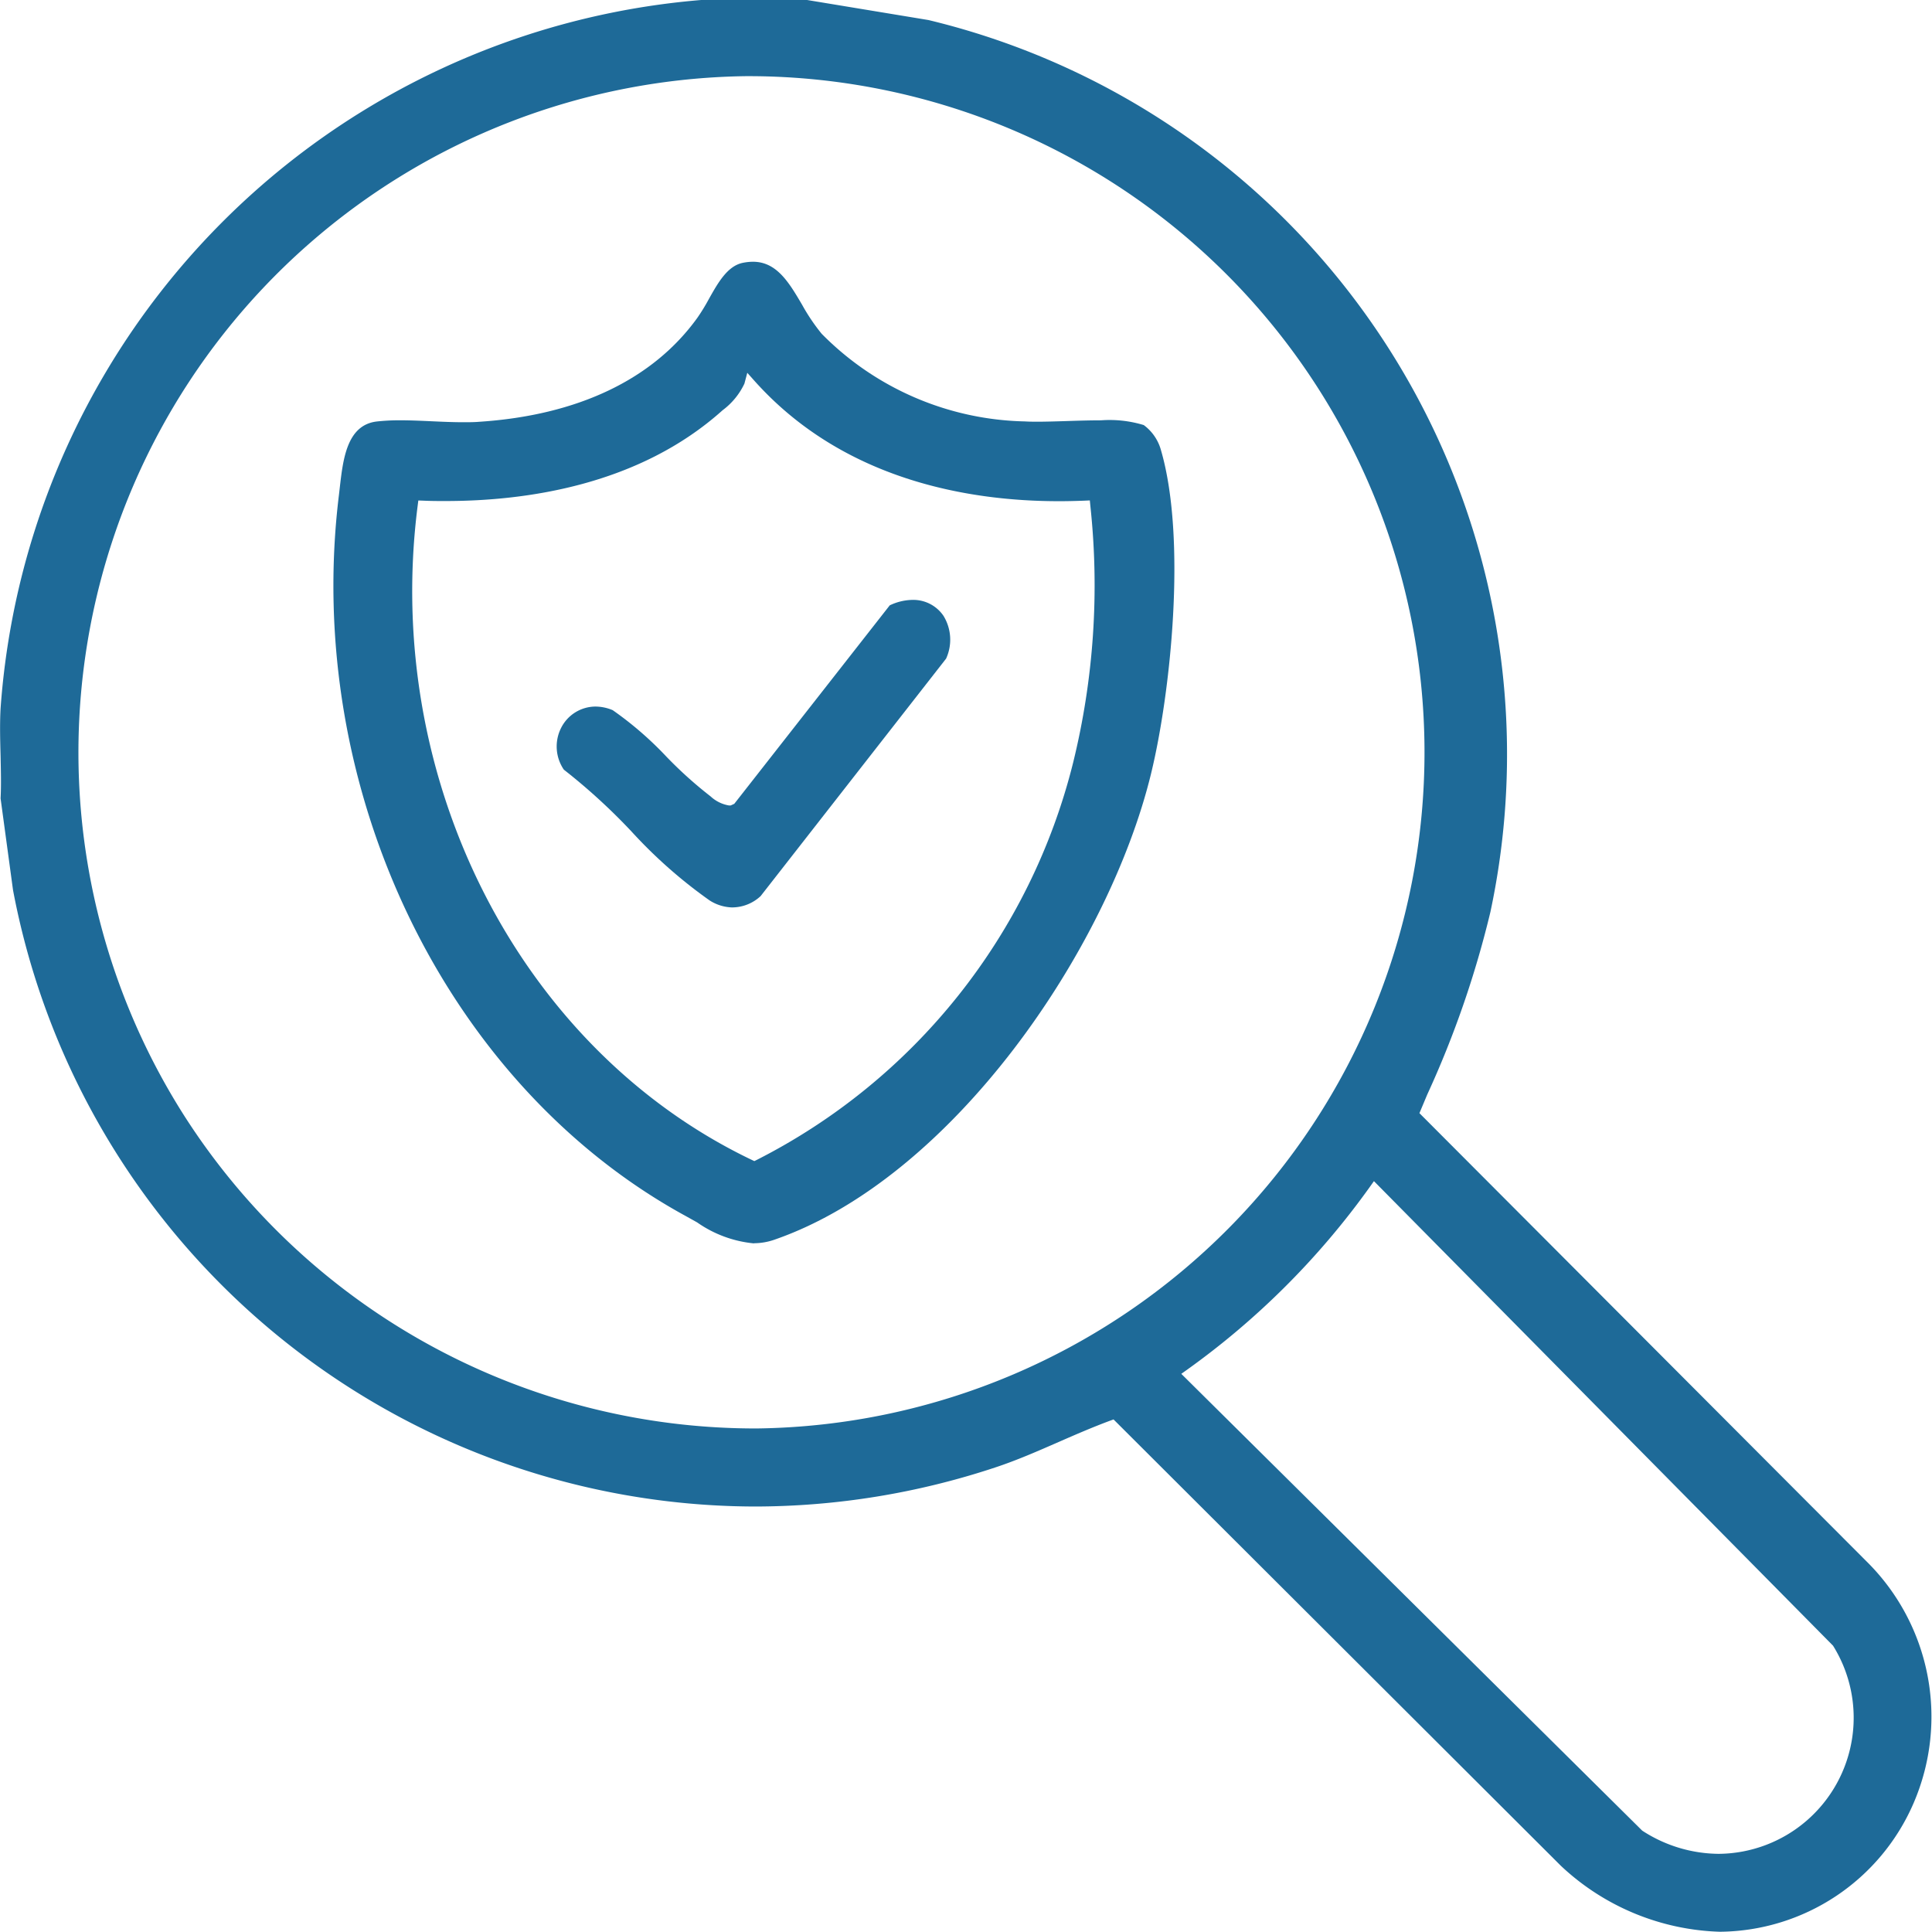
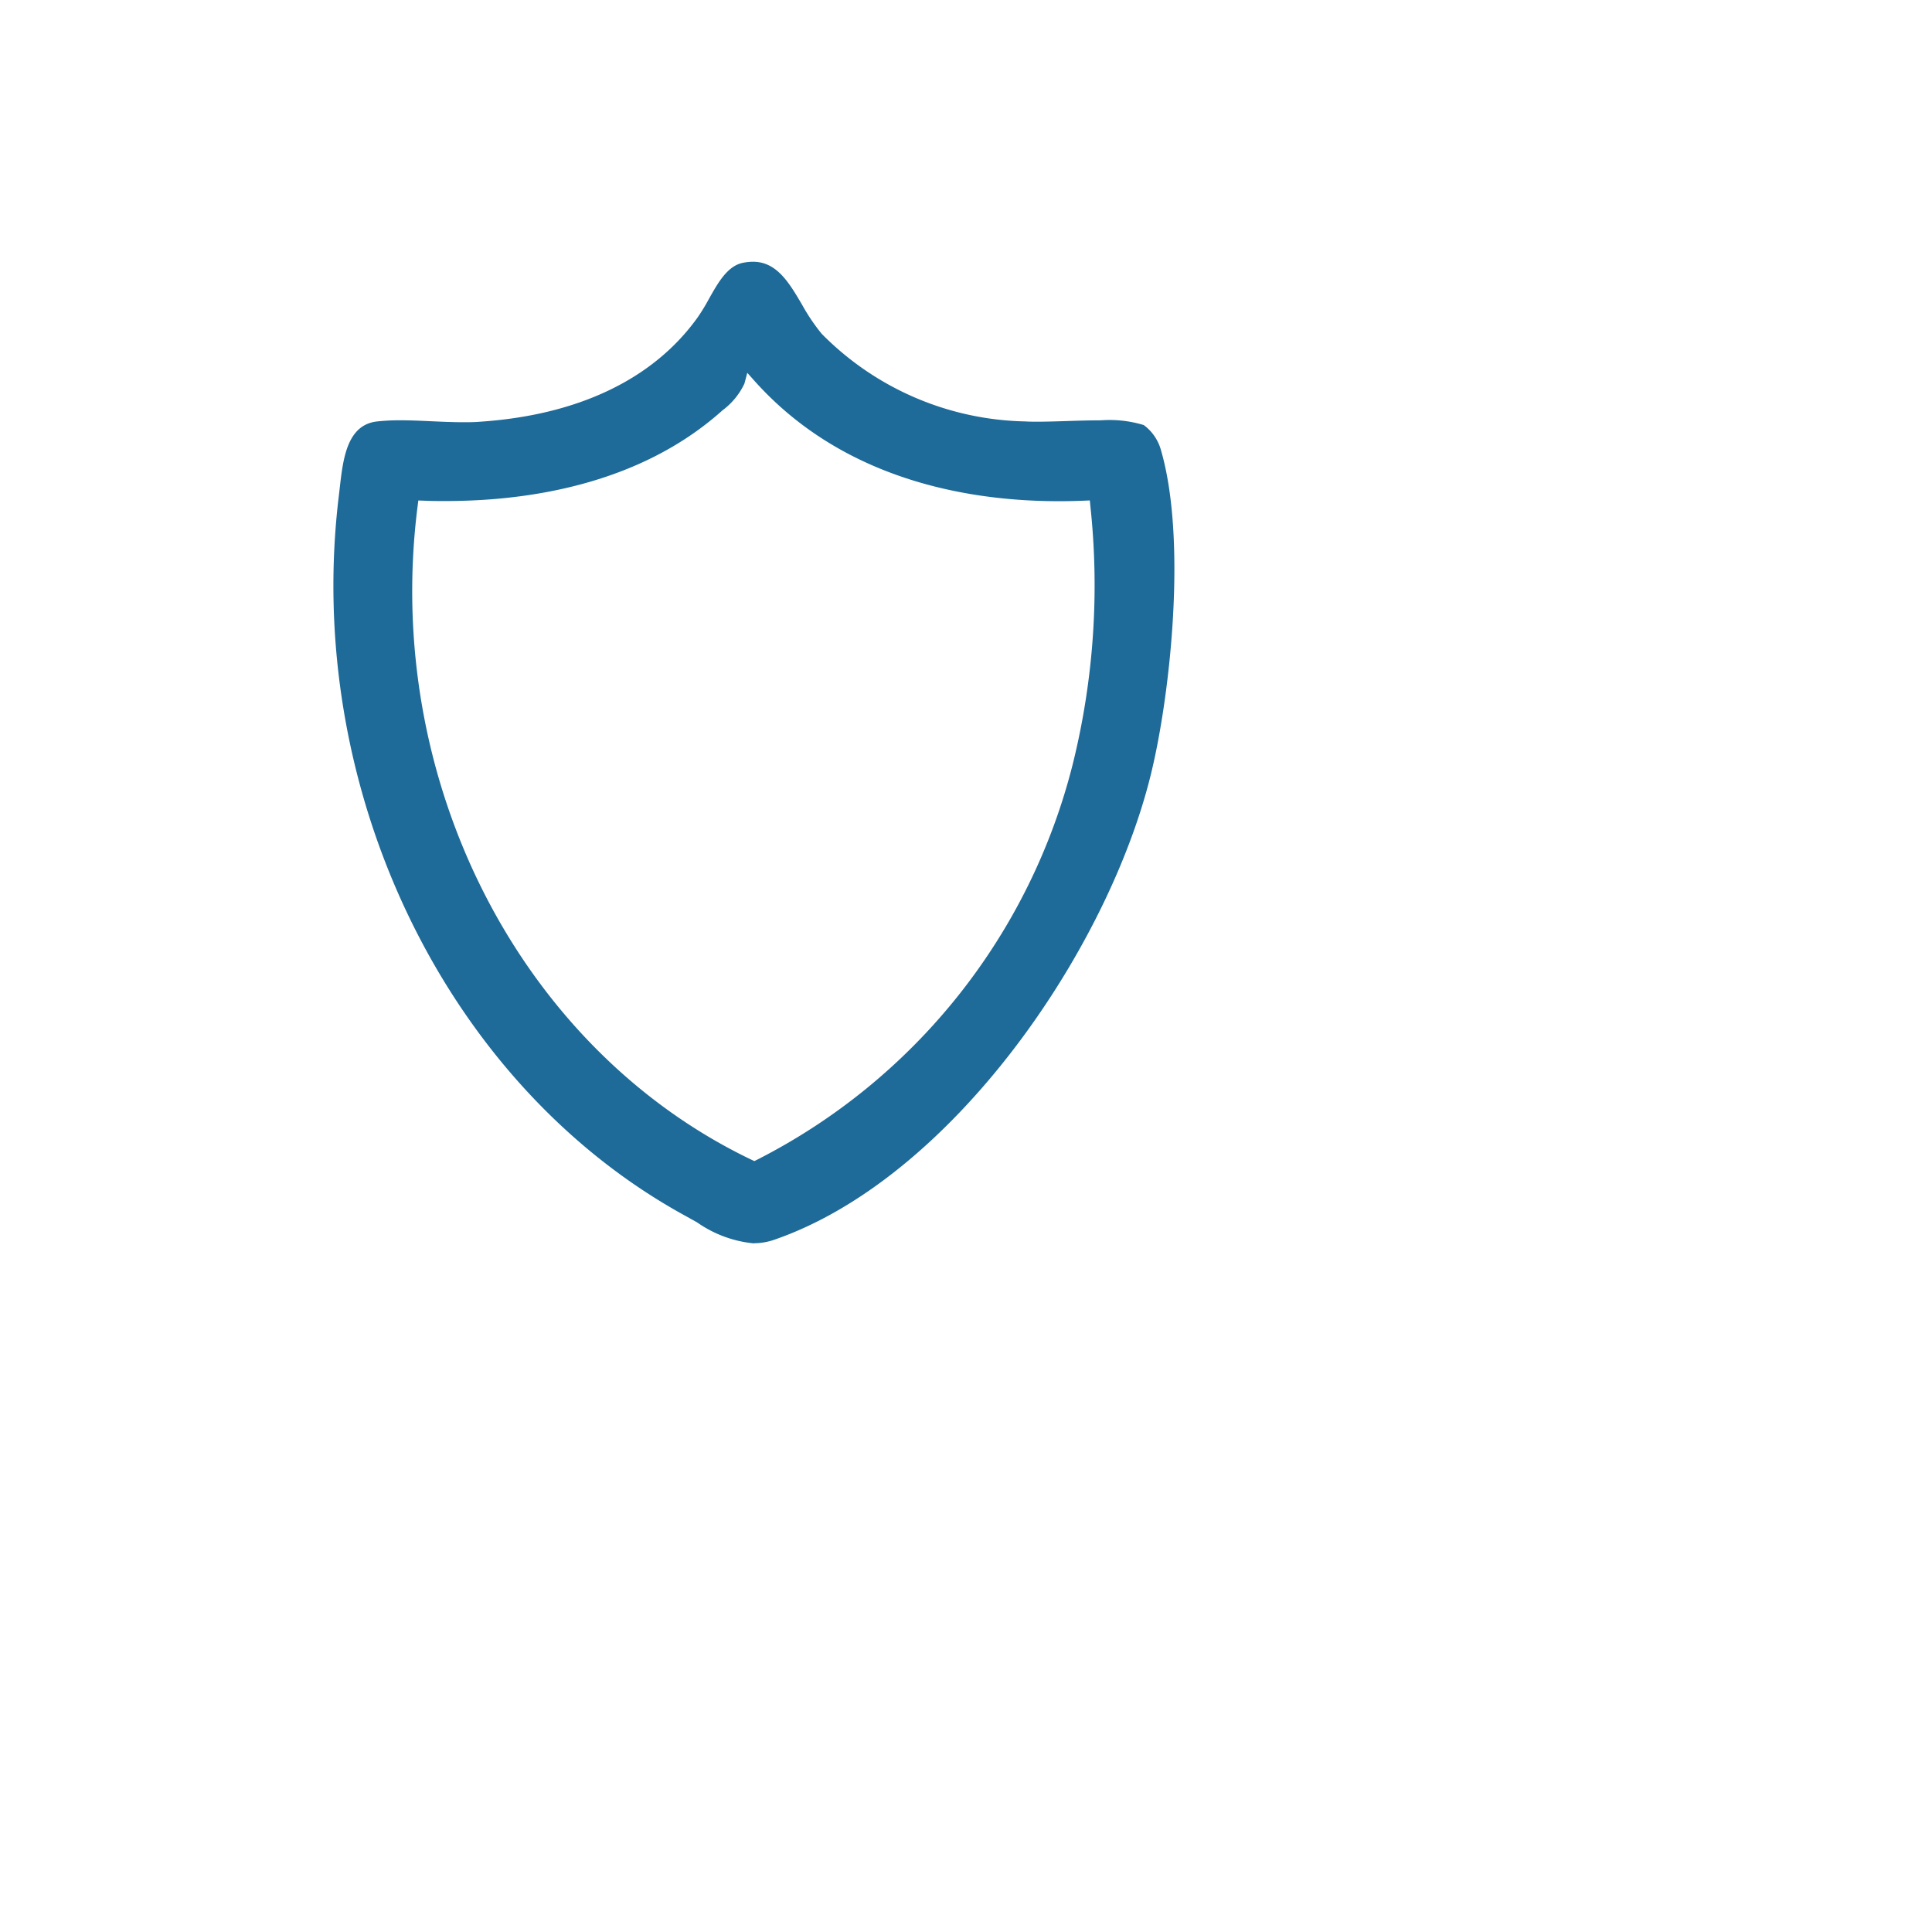
<svg xmlns="http://www.w3.org/2000/svg" width="59.965" height="59.958" viewBox="0 0 59.965 59.958">
  <g id="Group_125" data-name="Group 125" transform="translate(-961.872 -1914.523)">
-     <path id="Path_108" data-name="Path 108" d="M1014.272,1974.481a7.532,7.532,0,0,1-4.951-2.045l-13.887-13.857-.112.041c-.538.2-1.064.428-1.591.659-.641.28-1.3.57-1.977.793a23.756,23.756,0,0,1-7.457,1.21,23.487,23.487,0,0,1-23.021-19.134l-.386-2.845c.022-.413.009-.865,0-1.317-.013-.487-.027-.991,0-1.475a23.753,23.753,0,0,1,21.746-21.988h3.287l3.766.622a23.441,23.441,0,0,1,17.442,27.683,30.67,30.67,0,0,1-1.96,5.666l-.243.579,13.865,13.9a6.773,6.773,0,0,1,1.476,7.507,6.61,6.61,0,0,1-6,4m-10.881-23.117a24.461,24.461,0,0,1-5.67,5.672l-.181.129,14.306,14.178a4.4,4.4,0,0,0,2.372.72h0a4.224,4.224,0,0,0,3.55-6.461l-14.249-14.418Zm-19.374-34.476a20.994,20.994,0,0,0-17.391,32.317,21.044,21.044,0,0,0,17.75,9.655h0a20.987,20.987,0,0,0-.182-41.972Z" transform="translate(1)" fill="#1e6a98" />
    <path id="Path_109" data-name="Path 109" d="M984.274,1953.115a3.677,3.677,0,0,1-1.765-.652l-.346-.193c-7.463-4.071-11.892-13.28-10.77-22.394l.027-.236c.1-.858.217-1.926,1.147-2.035a6.426,6.426,0,0,1,.733-.037c.315,0,.641.015.968.03s.663.03.984.03c.168,0,.334,0,.495-.014,3.05-.2,5.392-1.311,6.771-3.229a6.023,6.023,0,0,0,.357-.584c.282-.5.573-1.022,1.051-1.12a1.639,1.639,0,0,1,.316-.034c.74,0,1.122.649,1.526,1.336a6.055,6.055,0,0,0,.607.9,9.123,9.123,0,0,0,6.314,2.72c.1.007.23.009.369.009.256,0,.561-.009.884-.019.359-.012.741-.024,1.1-.024a3.641,3.641,0,0,1,1.329.147,1.444,1.444,0,0,1,.537.786c.8,2.761.3,7.525-.308,10.026-1.33,5.471-6.175,12.558-11.682,14.469a1.943,1.943,0,0,1-.644.113m-10.439-22.888c-1.089,8.514,3.175,16.859,10.368,20.3l.082.039.081-.04a18.967,18.967,0,0,0,9.813-12.325,23.061,23.061,0,0,0,.536-7.964l-.017-.177-.178.008c-.261.01-.522.016-.783.016-2.782,0-6.678-.646-9.44-3.726l-.231-.259-.089.336a2.192,2.192,0,0,1-.676.825c-2.6,2.335-6.111,2.819-8.606,2.819-.223,0-.447,0-.668-.011l-.171-.006Z" transform="translate(1)" fill="#1e6a98" />
-     <path id="Path_110" data-name="Path 110" d="M983.614,1942.688a1.366,1.366,0,0,1-.716-.217,15.015,15.015,0,0,1-2.419-2.133,18.7,18.7,0,0,0-2.107-1.927,1.277,1.277,0,0,1-.082-1.3,1.2,1.2,0,0,1,1.065-.658,1.393,1.393,0,0,1,.534.112,10.717,10.717,0,0,1,1.669,1.445,12.793,12.793,0,0,0,1.369,1.231,1.105,1.105,0,0,0,.566.281h.059l.11-.05,4.825-6.16a1.689,1.689,0,0,1,.712-.17,1.134,1.134,0,0,1,.955.493,1.415,1.415,0,0,1,.083,1.33l-5.757,7.371a1.3,1.3,0,0,1-.866.351" transform="translate(1)" fill="#1e6a98" />
  </g>
</svg>